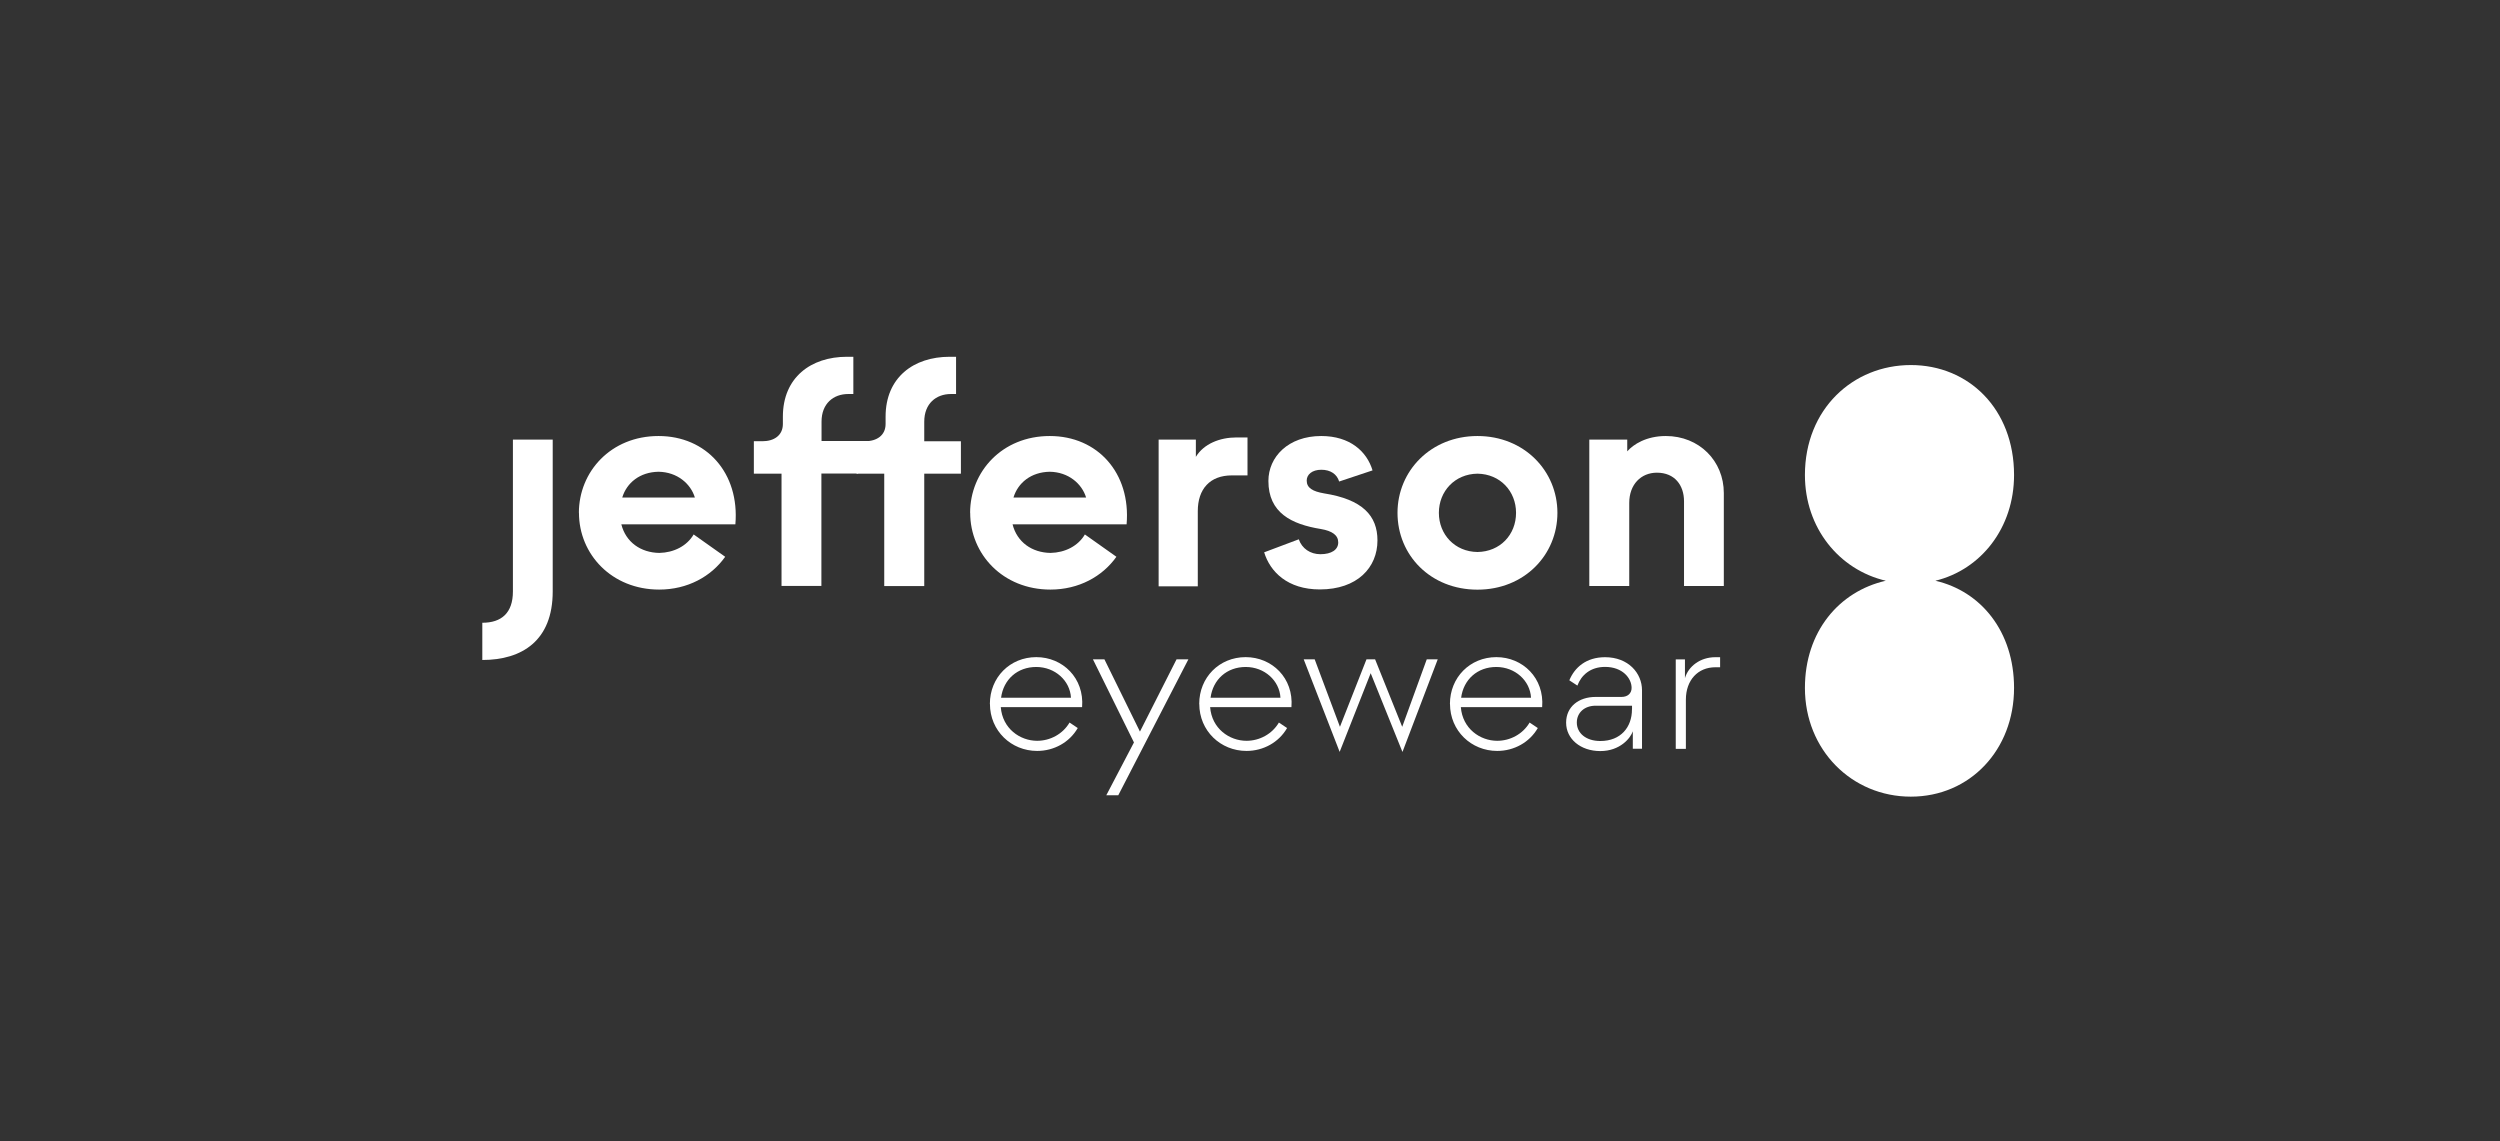
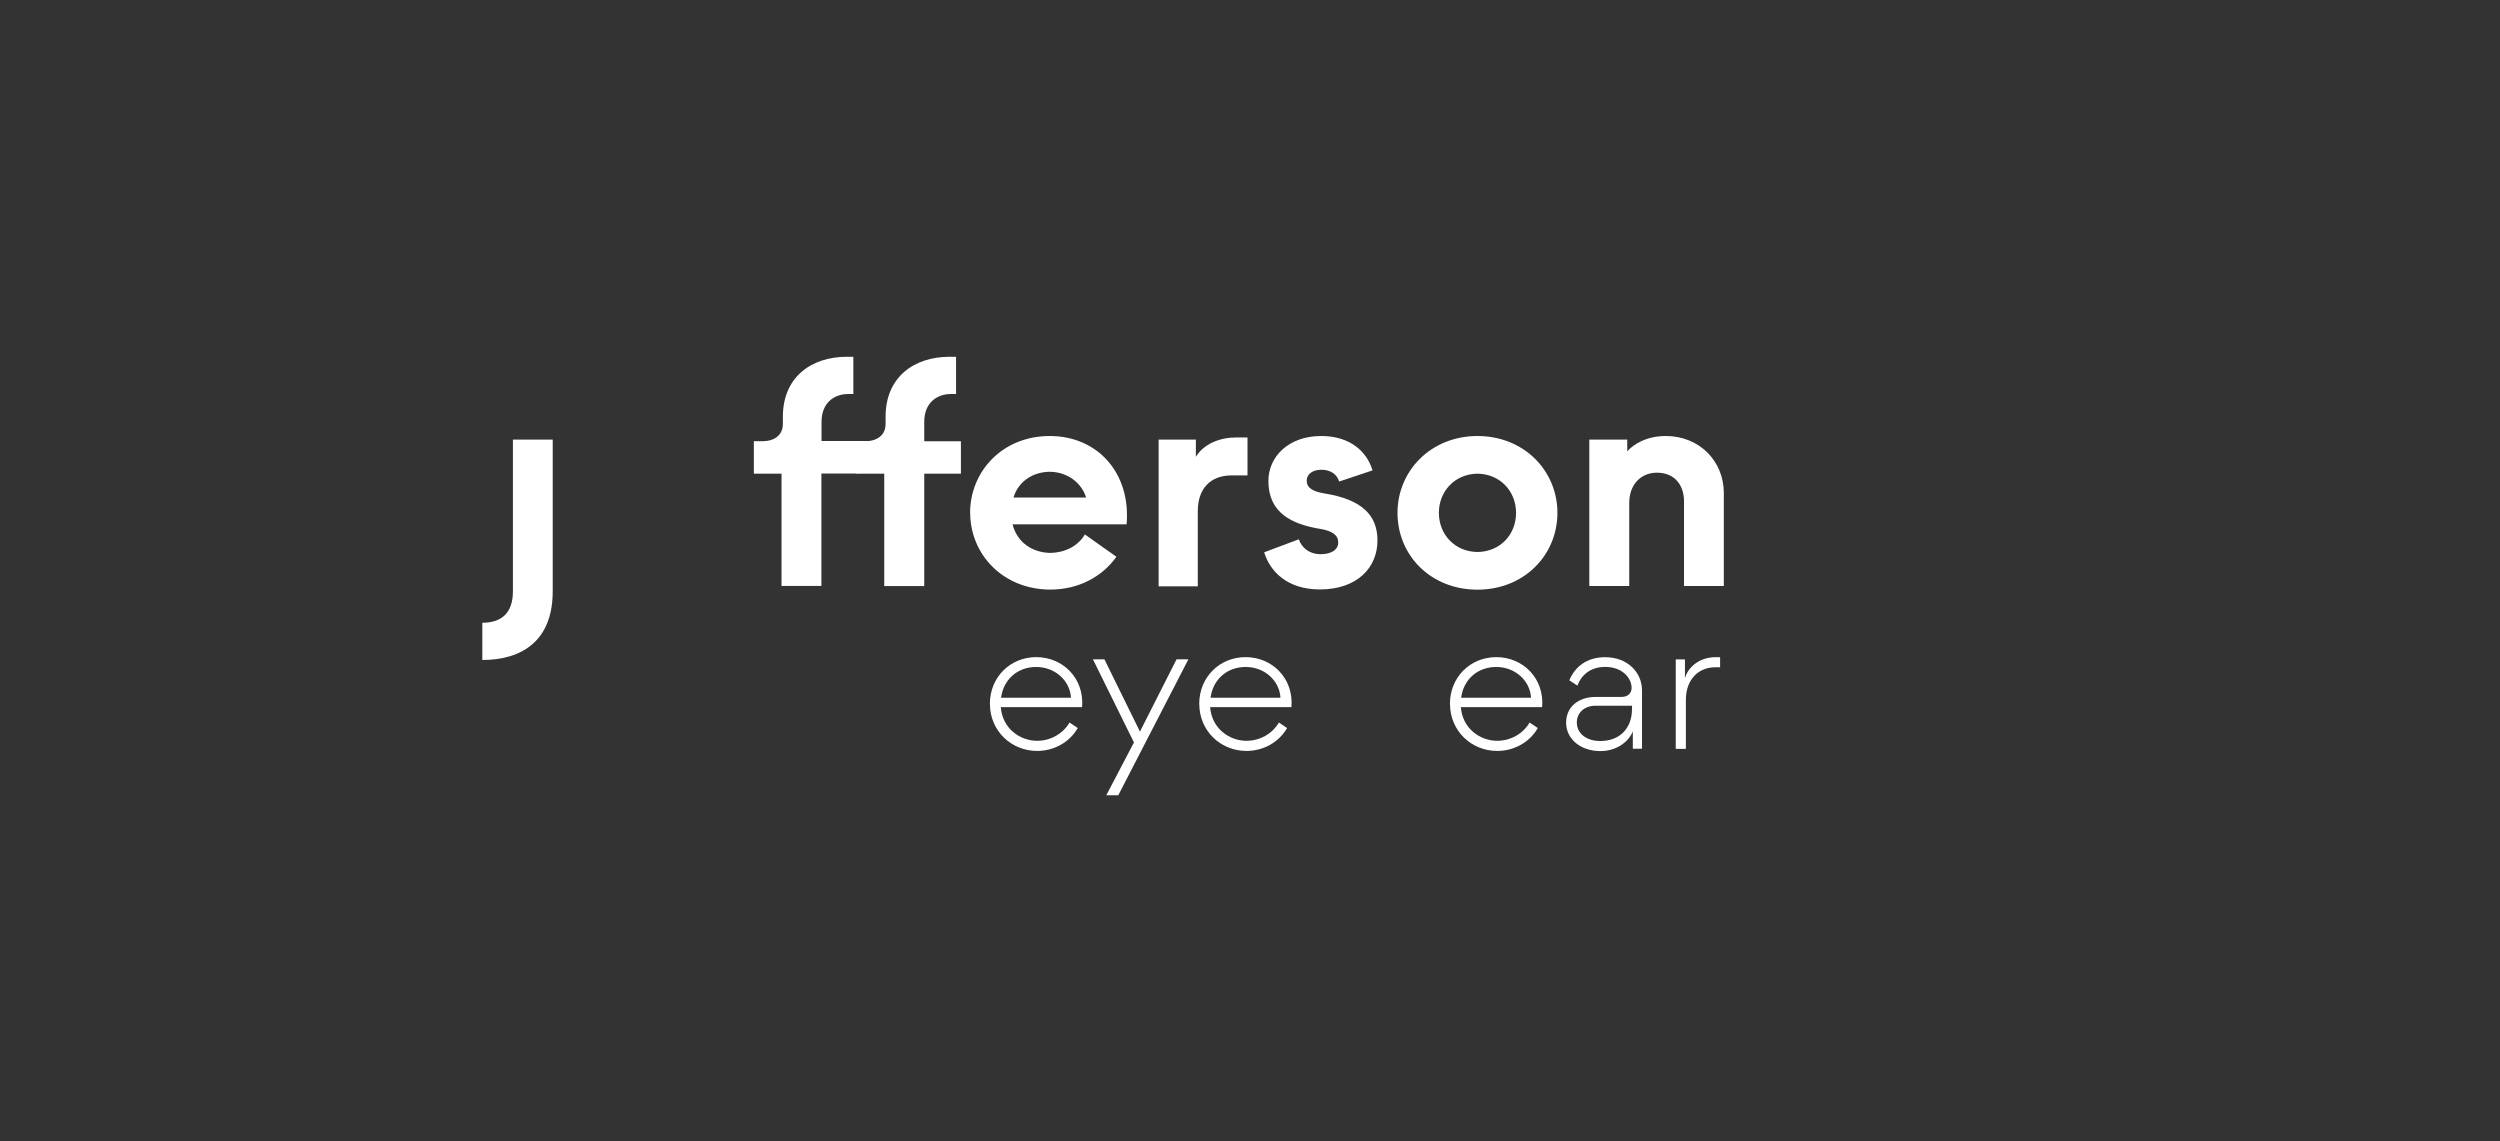
<svg xmlns="http://www.w3.org/2000/svg" id="Layer_1" data-name="Layer 1" viewBox="0 0 350.5 159.97">
  <rect x="0" y="0" width="350.5" height="159.97" fill="#333333" stroke="none" />
  <defs>
    <style>
      .cls-1 {
        fill: #fff;
        stroke-width: 0px;
      }
    </style>
  </defs>
-   <path class="cls-1" d="M253.05,66.6c0,7.41,4.78,13.28,11.34,14.82-6.56,1.49-11.34,7.14-11.34,15.03,0,8.68,6.56,15.24,14.85,15.24s14.47-6.56,14.47-15.24c0-7.91-4.64-13.56-11.03-15.03,6.4-1.56,11.03-7.42,11.03-14.82,0-9.26-6.36-15.42-14.47-15.42s-14.85,6.17-14.85,15.42h0Z" />
  <g>
    <path class="cls-1" d="M67.63,87.31c2.68,0,4.28-1.38,4.28-4.38v-21.3h5.58v21.3c0,6.87-4.28,9.6-9.87,9.6,0,0,0-5.22,0-5.22Z" />
-     <path class="cls-1" d="M81.16,71.9c0-5.76,4.47-10.77,11.17-10.77s11.38,5.18,10.77,12.38h-15.99c.63,2.5,2.72,3.97,5.32,4.01,2.05-.04,3.88-.98,4.82-2.59l4.42,3.13c-1.96,2.77-5.28,4.6-9.25,4.6-6.66,0-11.25-4.95-11.25-10.77ZM97.42,69.75c-.58-1.92-2.46-3.57-5.09-3.61-2.63.04-4.47,1.56-5.09,3.61h10.19-.01Z" />
    <path class="cls-1" d="M109.57,82.17v-15.76h-3.88v-4.55h1.21c1.61,0,2.86-.81,2.86-2.42v-1.03c0-5.49,3.93-8.39,8.98-8.39h.9v5.22h-.71c-2.09,0-3.75,1.34-3.75,3.88v2.71h6.99l-1.87,4.56h-5.14v15.76h-5.6Z" />
    <path class="cls-1" d="M123.97,82.17v-15.76h-3.88v-4.55h1.21c1.61,0,2.86-.81,2.86-2.42v-1.03c0-5.49,3.93-8.39,8.98-8.39h.9v5.22h-.71c-2.09,0-3.75,1.34-3.75,3.88v2.75h5.14v4.54h-5.14v15.76h-5.61Z" />
    <path class="cls-1" d="M136.01,71.9c0-5.76,4.47-10.77,11.17-10.77s11.38,5.18,10.77,12.38h-15.99c.63,2.5,2.72,3.97,5.32,4.01,2.05-.04,3.88-.98,4.82-2.59l4.42,3.13c-1.96,2.77-5.28,4.6-9.25,4.6-6.66,0-11.25-4.95-11.25-10.77h0ZM152.27,69.75c-.58-1.92-2.46-3.57-5.09-3.61-2.63.04-4.47,1.56-5.09,3.61h10.19-.01Z" />
    <path class="cls-1" d="M162.44,82.17v-20.54h5.22v2.42c1.11-1.83,3.36-2.72,5.68-2.72h1.56v5.32h-2.19c-3.09,0-4.78,1.92-4.78,5.01v10.54h-5.49Z" />
    <path class="cls-1" d="M177.22,77.44l4.87-1.83c.44,1.29,1.61,2.09,3.03,2.09,1.56,0,2.5-.63,2.5-1.65s-.85-1.61-2.42-1.88c-4.15-.67-7.37-2.28-7.37-6.74,0-3.36,2.77-6.3,7.41-6.3,4.01,0,6.39,2.15,7.19,4.82l-4.68,1.56c-.31-1.03-1.21-1.65-2.5-1.65s-2.05.67-2.05,1.52c0,1.03.85,1.52,2.42,1.79,5.41.85,7.5,3.13,7.5,6.6,0,3.8-2.82,6.87-8.08,6.87-4.51,0-6.97-2.46-7.81-5.22h-.01Z" />
    <path class="cls-1" d="M195.93,71.9c0-5.89,4.68-10.77,11.21-10.77s11.21,4.87,11.21,10.77-4.64,10.77-11.21,10.77-11.21-4.82-11.21-10.77ZM212.55,71.9c0-3.03-2.23-5.45-5.41-5.49-3.17.04-5.41,2.46-5.41,5.49s2.23,5.45,5.41,5.49c3.17-.04,5.41-2.42,5.41-5.49Z" />
    <path class="cls-1" d="M222.82,82.17v-20.54h5.32v1.65c.85-.98,2.68-2.15,5.41-2.15,4.68,0,8.13,3.49,8.13,8v13.03h-5.58v-11.88c0-2.23-1.29-4.01-3.8-4.01-2.23,0-3.88,1.65-3.88,4.24v11.65h-5.6Z" />
  </g>
  <g>
    <path class="cls-1" d="M138.78,98.69c0-3.72,2.82-6.56,6.51-6.56s6.75,2.93,6.42,7.01h-11.4c.23,3.01,2.7,4.72,5.1,4.72,1.83,0,3.6-.95,4.54-2.56l1.15.77c-1.15,2-3.32,3.21-5.69,3.21-3.64,0-6.62-2.82-6.62-6.59h-.01ZM150.15,97.82c-.13-2.39-2.23-4.31-4.87-4.31s-4.59,1.75-4.93,4.31h9.8Z" />
    <path class="cls-1" d="M155.1,111.5l3.88-7.41-5.75-11.65h1.61l4.98,10.13,5.13-10.13h1.66l-9.83,19.06h-1.69Z" />
    <path class="cls-1" d="M168.13,98.69c0-3.72,2.82-6.56,6.51-6.56s6.75,2.93,6.42,7.01h-11.4c.23,3.01,2.7,4.72,5.1,4.72,1.83,0,3.6-.95,4.54-2.56l1.15.77c-1.15,2-3.32,3.21-5.69,3.21-3.64,0-6.62-2.82-6.62-6.59h-.01ZM179.52,97.82c-.13-2.39-2.23-4.31-4.87-4.31s-4.59,1.75-4.93,4.31h9.8Z" />
-     <path class="cls-1" d="M187.81,105.39l-5.03-12.95h1.54l3.54,9.46,3.72-9.46h1.21l3.8,9.46,3.44-9.46h1.54l-4.93,12.95h-.03l-4.44-11.01-4.34,11.01h-.03,0Z" />
    <path class="cls-1" d="M203.28,98.69c0-3.72,2.82-6.56,6.51-6.56s6.75,2.93,6.42,7.01h-11.4c.23,3.01,2.7,4.72,5.1,4.72,1.83,0,3.6-.95,4.54-2.56l1.15.77c-1.15,2-3.32,3.21-5.69,3.21-3.64,0-6.62-2.82-6.62-6.59h-.01ZM214.65,97.82c-.13-2.39-2.23-4.31-4.87-4.31s-4.59,1.75-4.93,4.31h9.8Z" />
    <path class="cls-1" d="M219.57,101.31c0-2.23,1.77-3.6,4.13-3.6h3.64c.87,0,1.41-.51,1.41-1.26,0-1.36-1.26-2.95-3.72-2.95-2.05,0-3.33,1.15-3.88,2.62l-1.13-.74c.74-1.8,2.36-3.24,5.01-3.24,3.26,0,5.18,2.23,5.18,4.64v8.19h-1.29v-2.44c-.31.93-1.77,2.77-4.56,2.77s-4.79-1.72-4.79-3.97h0ZM228.81,99.48v-.54h-5.1c-1.57,0-2.64.98-2.64,2.36,0,1.49,1.29,2.59,3.29,2.59,2.9,0,4.44-1.97,4.44-4.42h.01Z" />
    <path class="cls-1" d="M234.94,104.97v-12.52h1.29v2.62c.48-1.64,2.13-2.93,4.26-2.93h.67v1.41h-.67c-2.44,0-4.13,1.8-4.13,4.54v6.9h-1.41Z" />
  </g>
</svg>